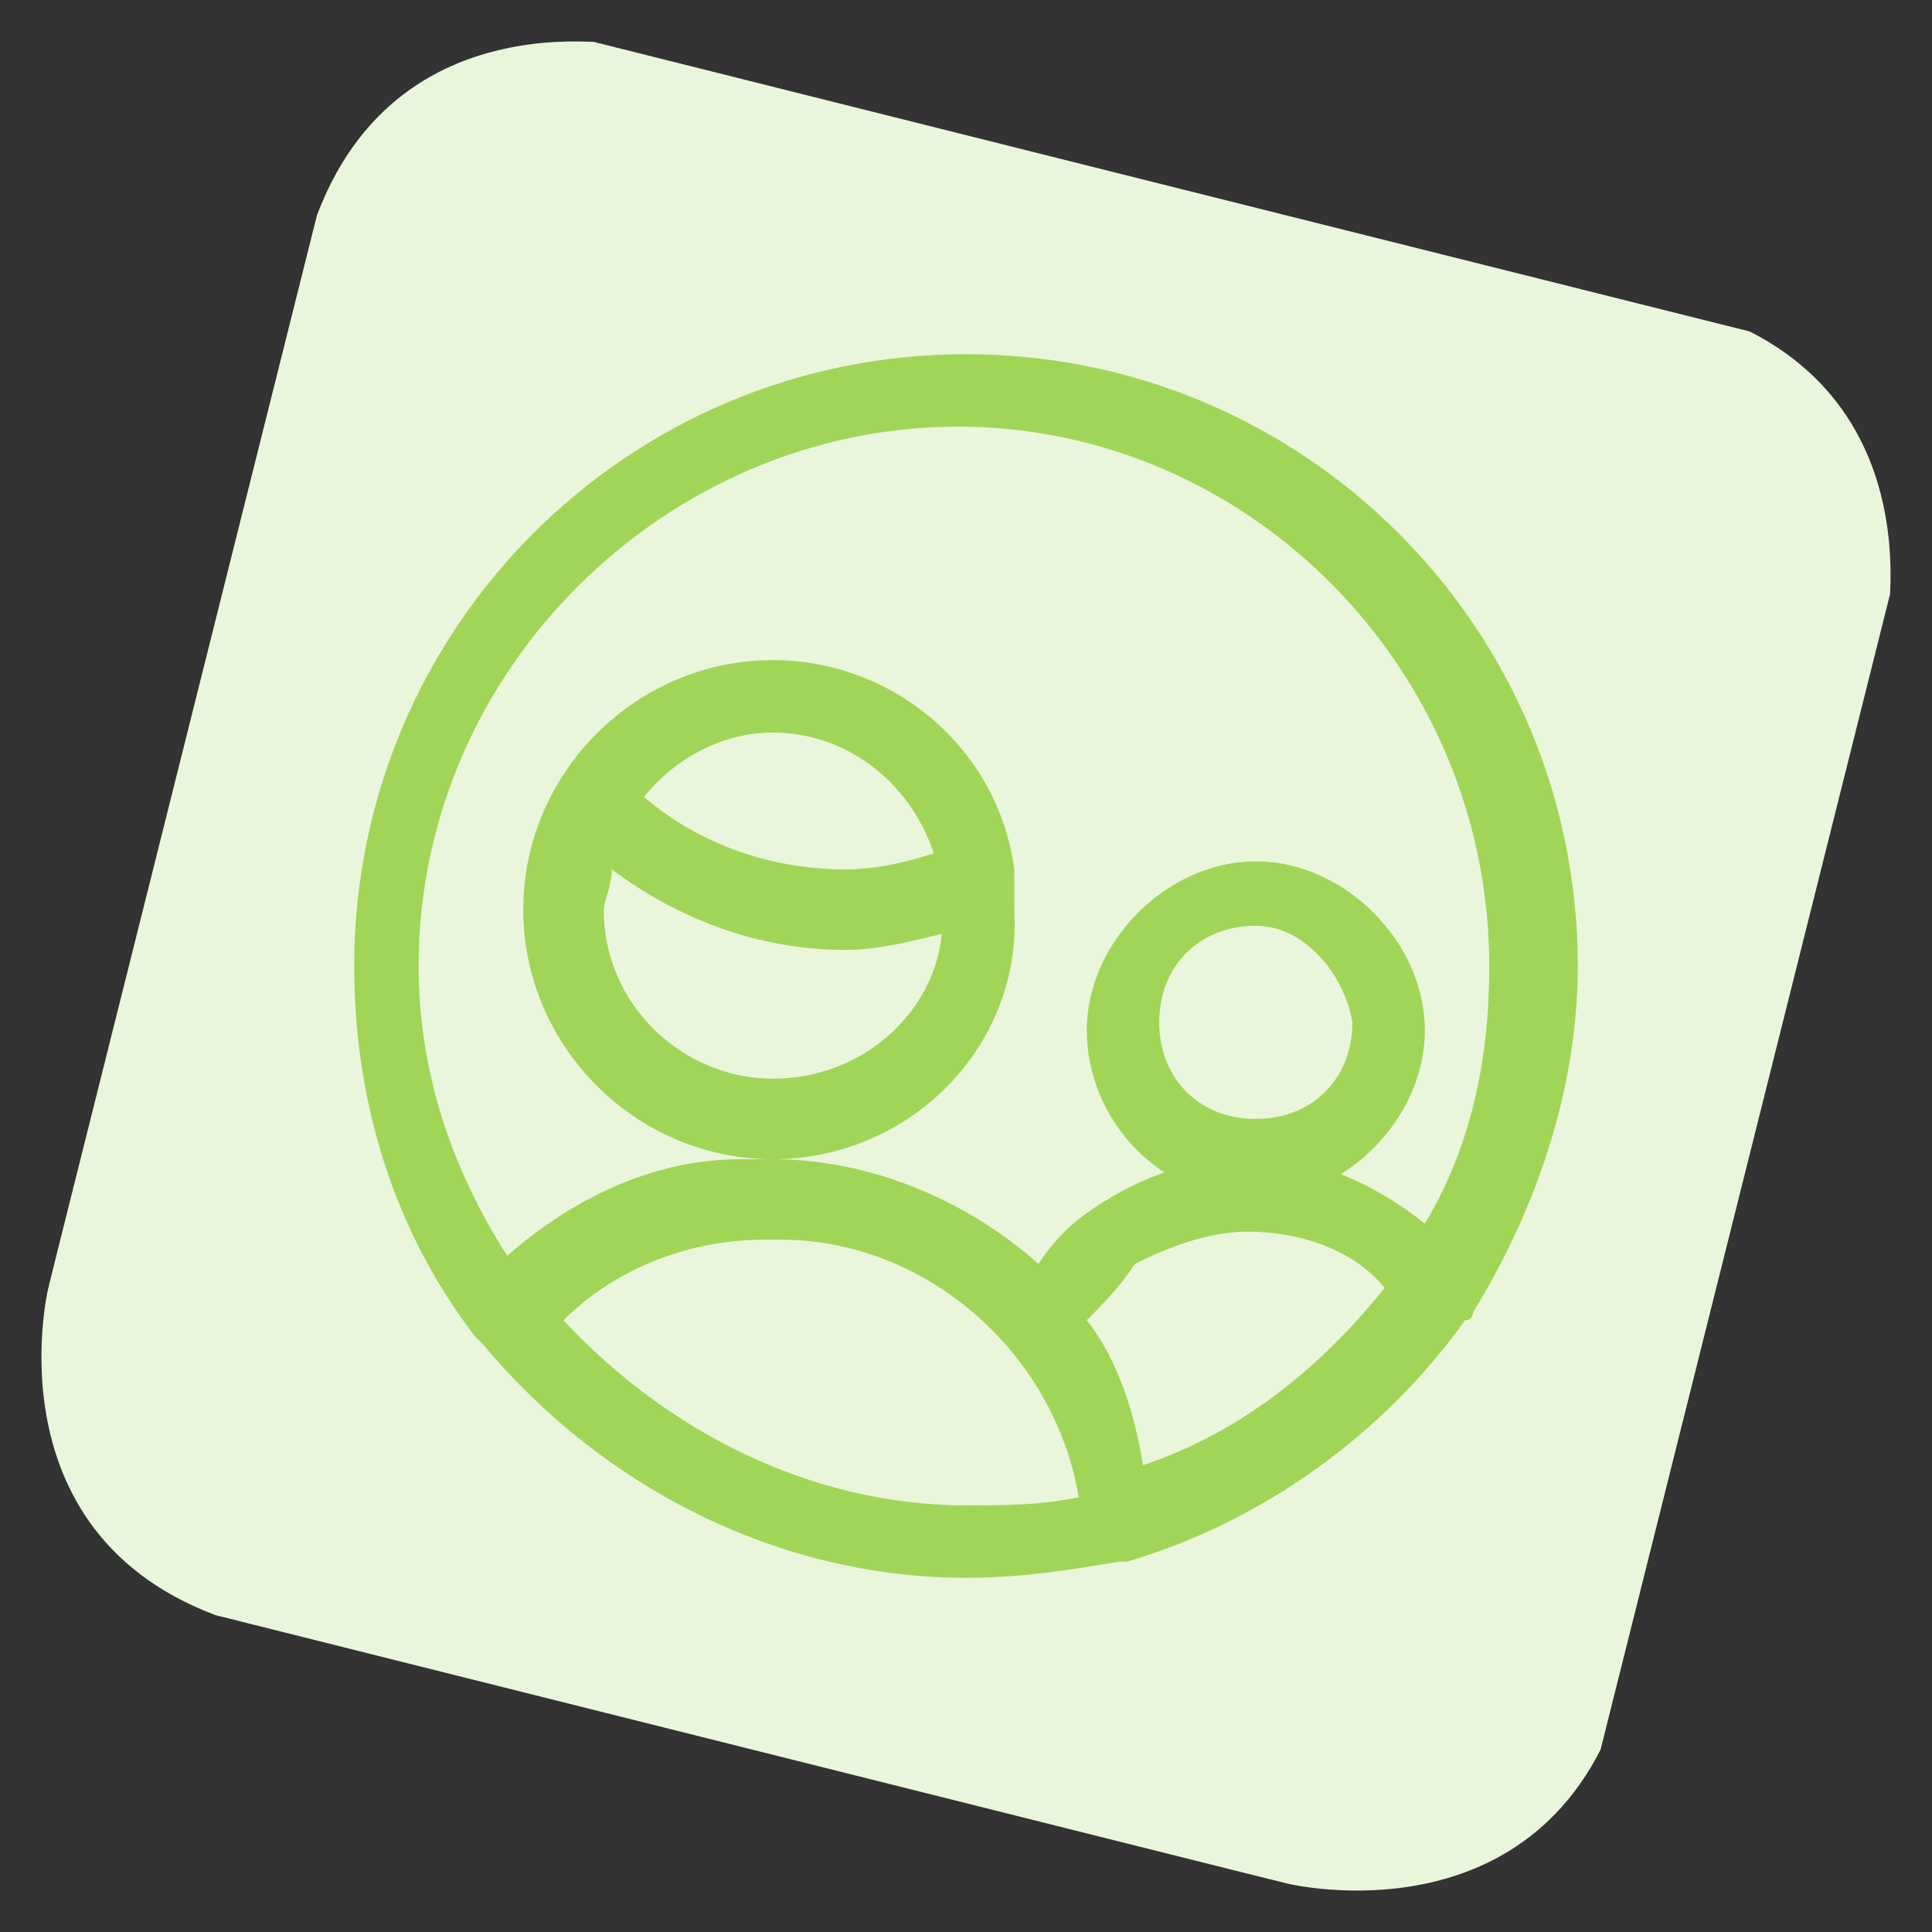
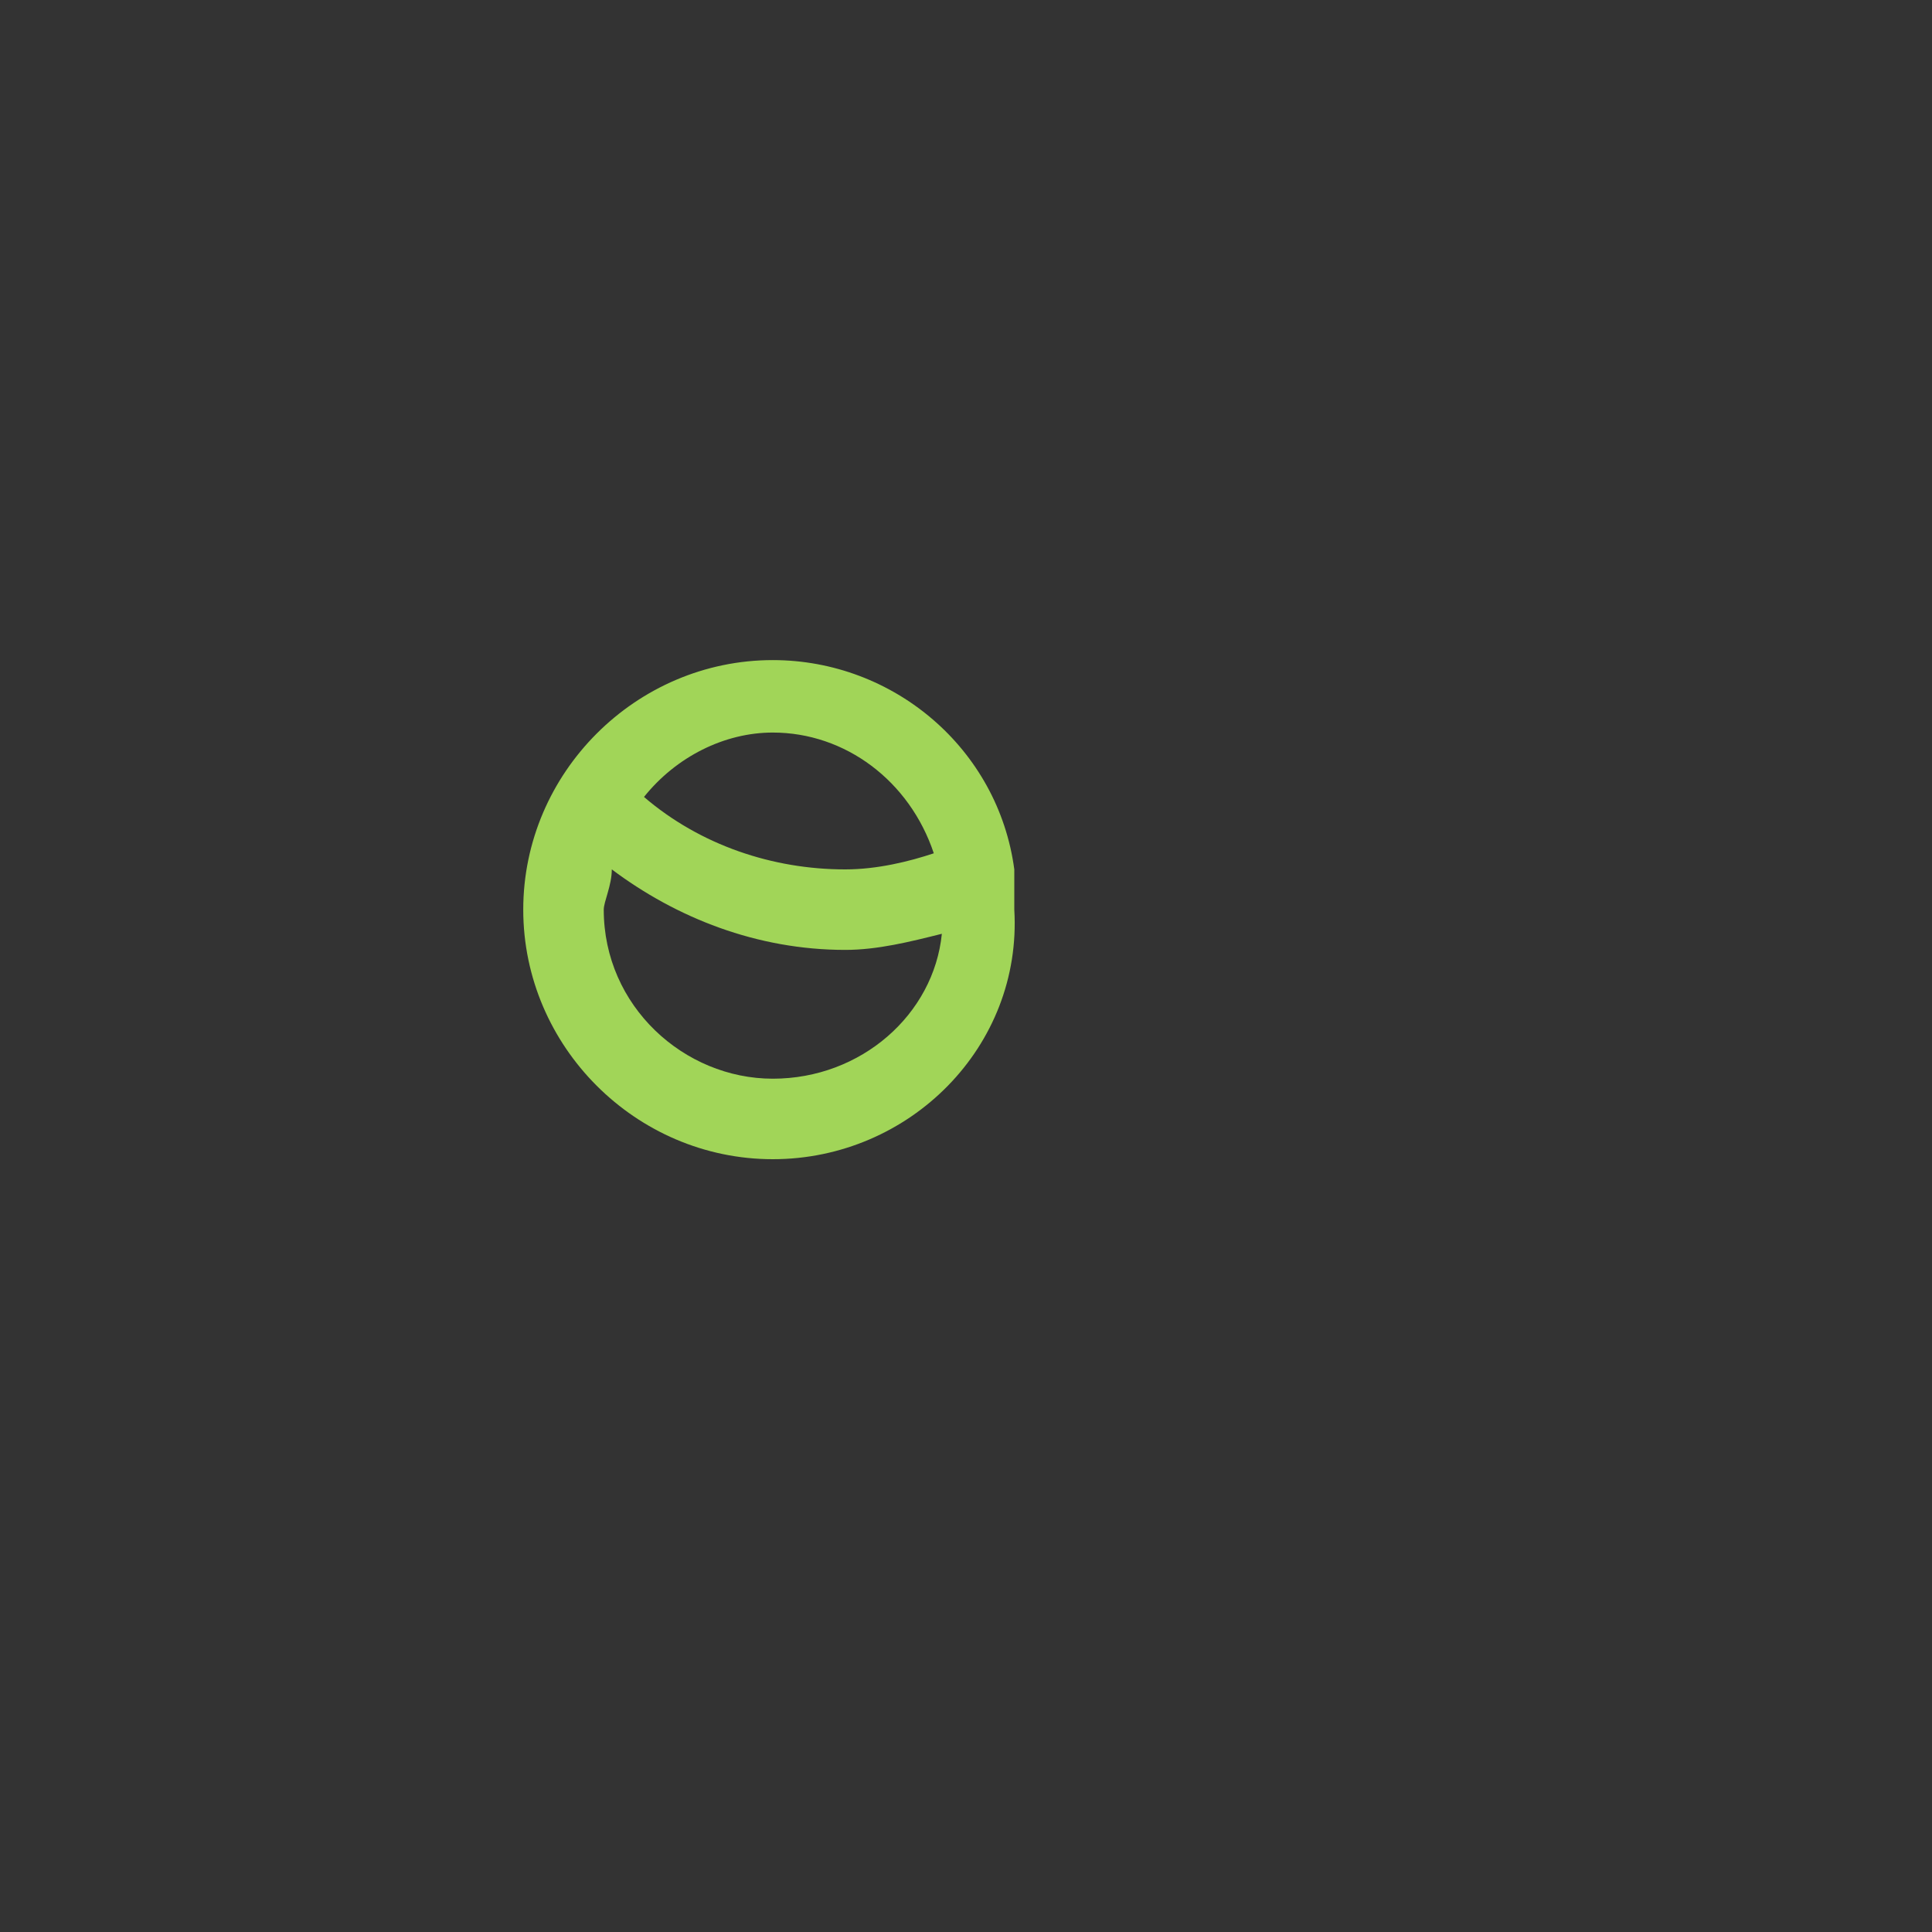
<svg xmlns="http://www.w3.org/2000/svg" xmlns:xlink="http://www.w3.org/1999/xlink" version="1.1" id="Layer_1" x="0px" y="0px" viewBox="0 0 24 24" style="enable-background:new 0 0 24 24;" xml:space="preserve">
  <rect x="0" y="0" width="24" height="24" fill="#333333" stroke="none" />
  <style type="text/css">
	.st0{clip-path:url(#SVGID_2_);fill:#EAF6DB;}
	.st1{fill:#A1D558;}
</style>
  <title>human-resources-search-team</title>
  <g>
    <g>
      <defs>
-         <rect id="SVGID_1_" x="1.9" y="2" transform="matrix(0.243 -0.97 0.97 0.243 -2.638 20.691)" width="20.1" height="20.1" />
-       </defs>
+         </defs>
      <clipPath id="SVGID_2_">
        <use xlink:href="#SVGID_1_" style="overflow:visible;" />
      </clipPath>
-       <path class="st0" d="M8,0.6c0,0-3.3-0.8-4.2,2.5L0.6,16c0,0-0.8,3.3,2.5,4.2L16,23.4c0,0,3.3,0.8,4.2-2.5L23.4,8    c0,0,0.8-3.3-2.5-4.2L8,0.6z" />
    </g>
  </g>
  <g>
    <path class="st1" d="M9.6,14.4c-1.7,0-3.1-1.4-3.1-3.1s1.4-3.1,3.1-3.1c1.5,0,2.8,1.1,3,2.6c0,0.1,0,0.1,0,0.2c0,0.1,0,0.2,0,0.3   C12.7,13,11.3,14.4,9.6,14.4z M7.6,10.8c0,0.2-0.1,0.4-0.1,0.5c0,1.2,1,2.1,2.1,2.1c1.1,0,2-0.8,2.1-1.8c-0.4,0.1-0.8,0.2-1.2,0.2   C9.4,11.8,8.4,11.4,7.6,10.8z M8,9.9c0.7,0.6,1.6,0.9,2.5,0.9c0.4,0,0.8-0.1,1.1-0.2c-0.3-0.9-1.1-1.5-2-1.5C9,9.1,8.4,9.4,8,9.9z" />
-     <path class="st1" d="M15.6,14.9c-1.2,0-2.1-1-2.1-2.1s1-2.1,2.1-2.1s2.1,1,2.1,2.1S16.7,14.9,15.6,14.9z M15.6,11.5   c-0.7,0-1.2,0.5-1.2,1.2c0,0.7,0.5,1.2,1.2,1.2s1.2-0.5,1.2-1.2C16.7,12.1,16.2,11.5,15.6,11.5z" />
-     <path class="st1" d="M12,19.6c-2.3,0-4.5-1.1-6-2.9c0,0-0.1-0.1-0.1-0.1c-1-1.3-1.5-2.9-1.5-4.6c0-4.2,3.4-7.6,7.6-7.6   s7.6,3.4,7.6,7.6c0,1.5-0.5,3-1.3,4.3c0,0,0,0.1-0.1,0.1c-1,1.4-2.5,2.5-4.2,3c0,0,0,0-0.1,0C13.3,19.5,12.7,19.6,12,19.6z M7,16.4   c1.3,1.4,3.1,2.3,5,2.3c0.5,0,0.9,0,1.4-0.1c-0.3-1.8-1.9-3.2-3.7-3.2c-0.1,0-0.2,0-0.2,0C8.5,15.4,7.6,15.8,7,16.4z M13.5,16.4   c0.4,0.5,0.6,1.2,0.7,1.8c1.2-0.4,2.2-1.2,3-2.2c-0.4-0.5-1.1-0.7-1.7-0.7c-0.5,0-1,0.2-1.4,0.4C13.9,16,13.7,16.2,13.5,16.4z    M9.6,14.4c1.2,0,2.4,0.5,3.3,1.3c0.2-0.3,0.4-0.5,0.7-0.7c0.6-0.4,1.2-0.6,1.9-0.6c0.2,0,0.4,0,0.5,0c0.6,0.1,1.2,0.4,1.7,0.8   c0.6-1,0.8-2.1,0.8-3.2c0-3.7-3-6.7-6.6-6.7s-6.7,3-6.7,6.7c0,1.3,0.4,2.5,1.1,3.6c0.8-0.7,1.8-1.2,2.9-1.2   C9.4,14.4,9.5,14.4,9.6,14.4z" />
  </g>
</svg>